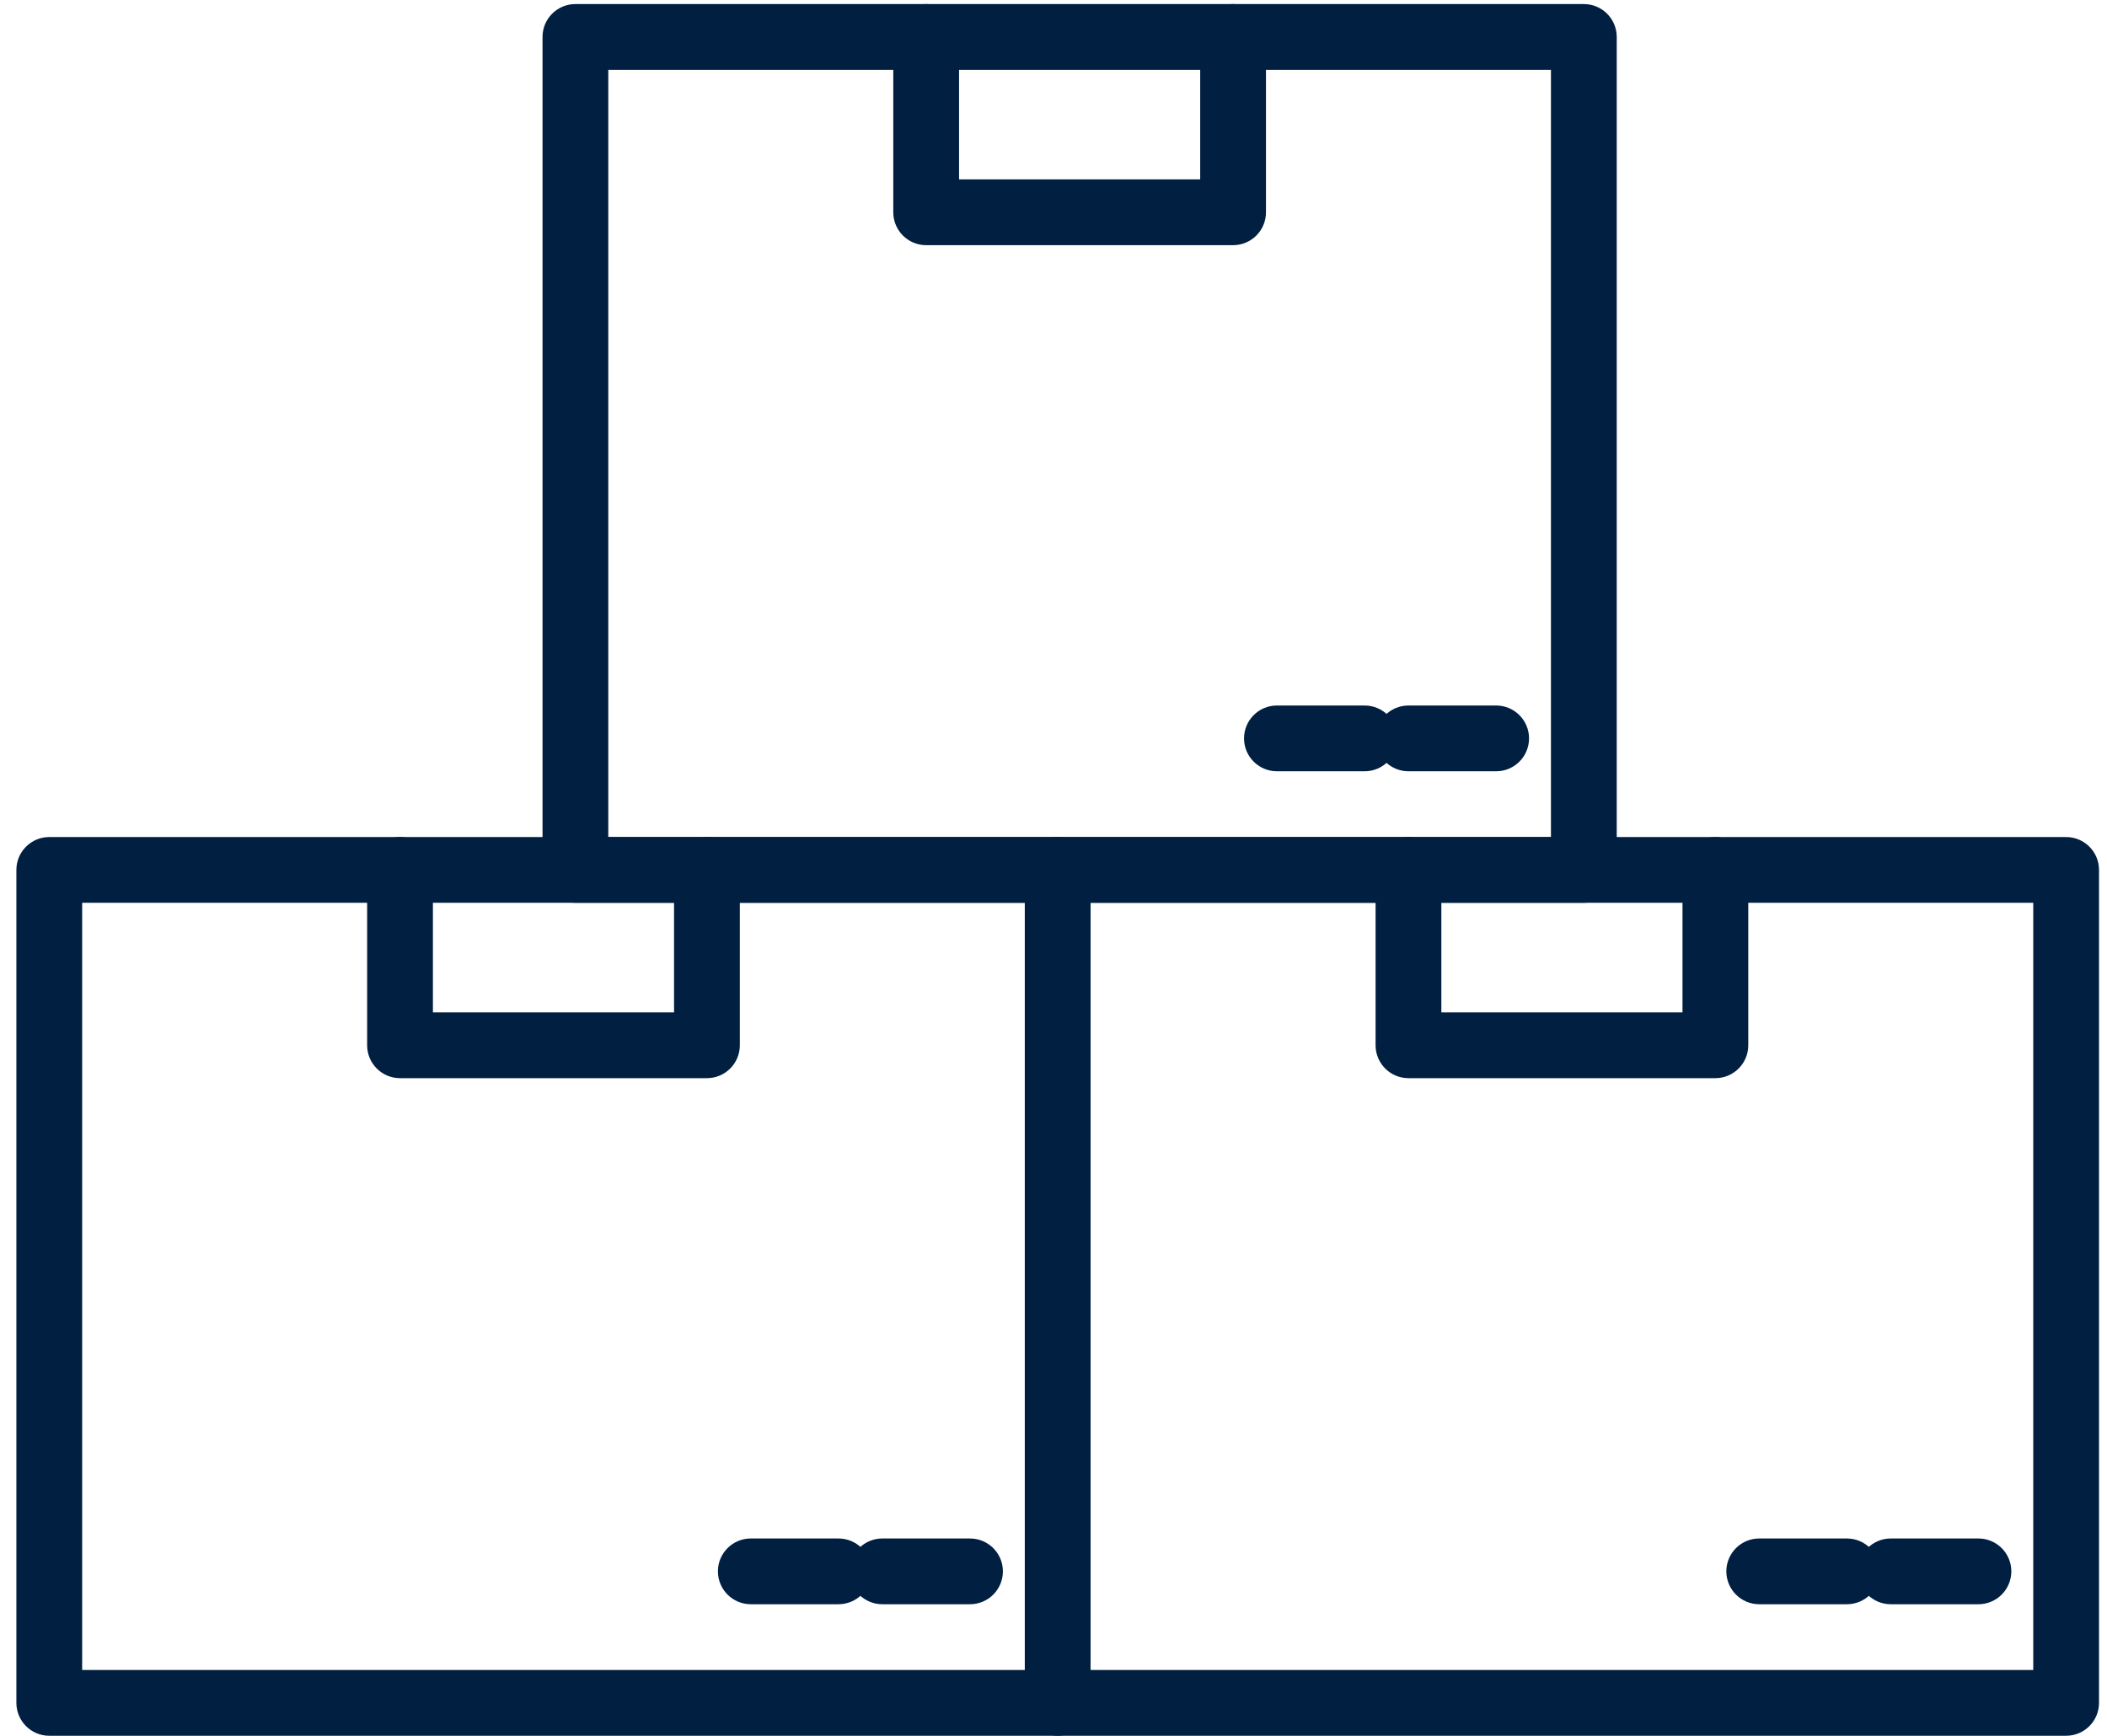
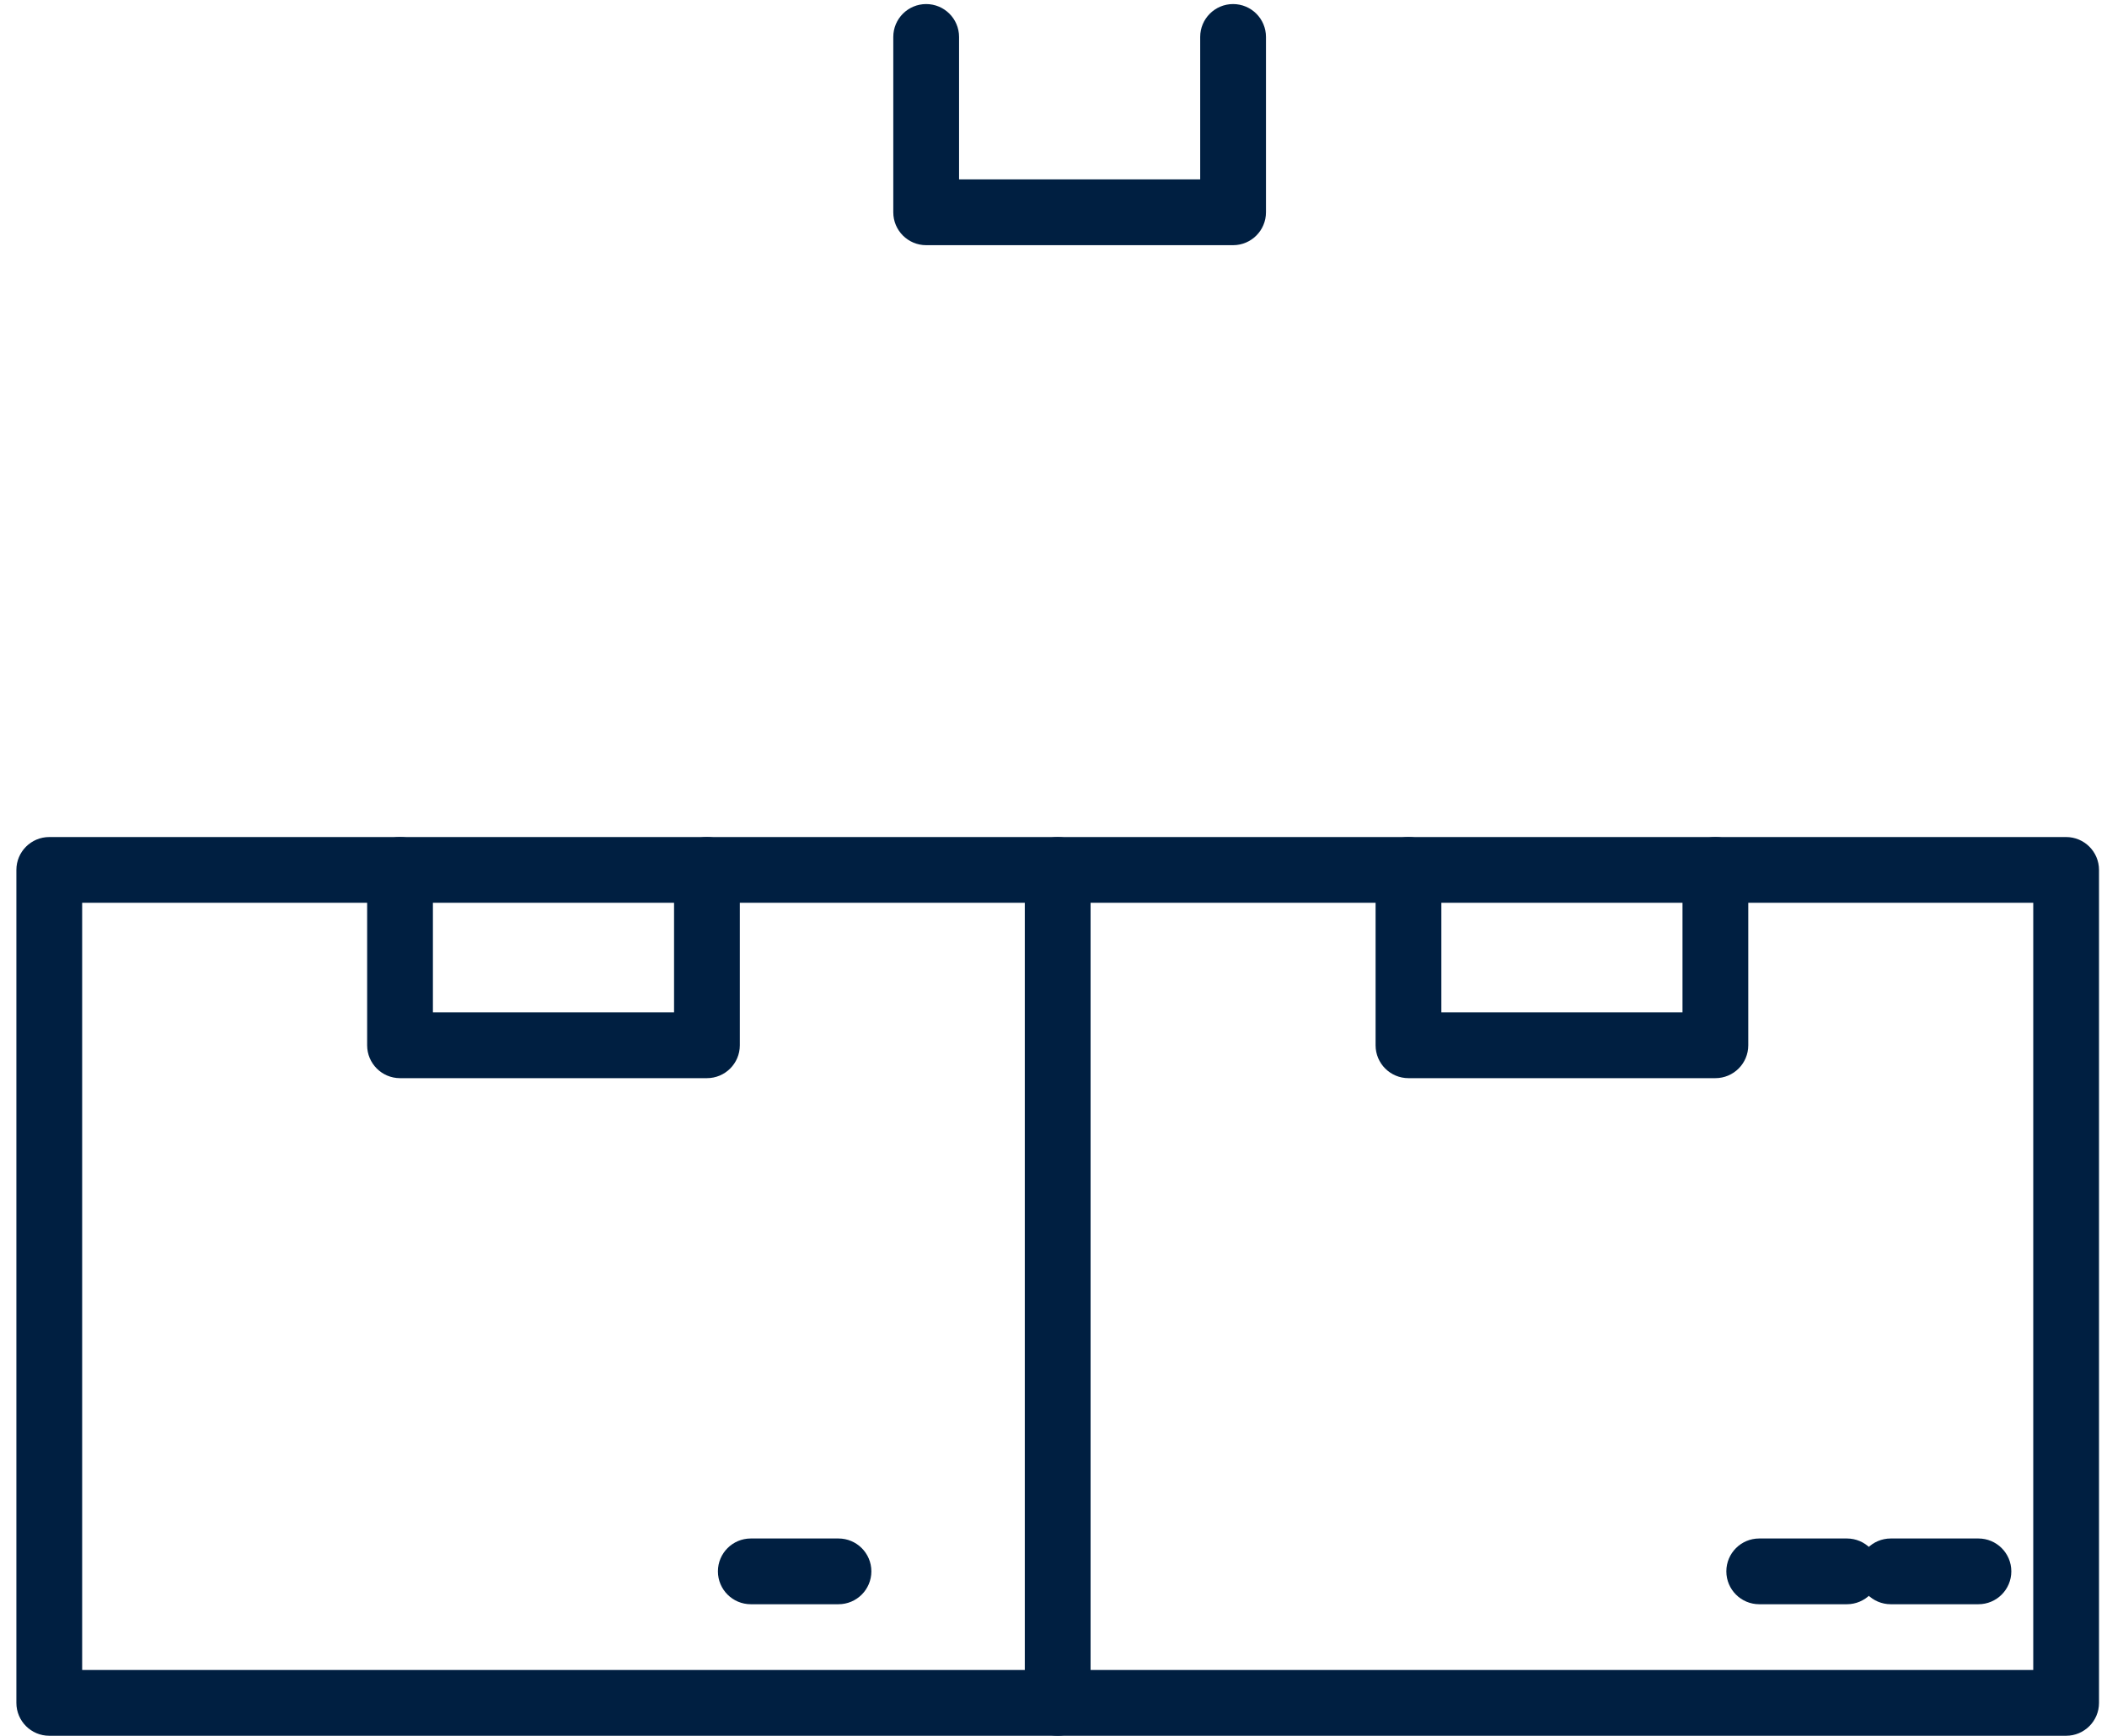
<svg xmlns="http://www.w3.org/2000/svg" width="125px" height="103px" viewBox="0 0 125 103" version="1.1">
  <title>PSP_boxes</title>
  <g id="Page-1" stroke="none" stroke-width="1" fill="none" fill-rule="evenodd">
    <g id="PSP_boxes" fill="#001F41">
      <path d="M64.7,99.084 L120.625,99.084 L120.625,53.564 L64.7,53.564 L64.7,99.084 Z M122.575,102.986 L62.749,102.986 C61.672,102.986 60.798,102.112 60.798,101.035 L60.798,51.614 C60.798,50.537 61.672,49.663 62.749,49.663 L122.575,49.663 C123.652,49.663 124.526,50.537 124.526,51.614 L124.526,101.035 C124.526,102.112 123.652,102.986 122.575,102.986 L122.575,102.986 Z" id="Fill-127" />
      <path d="M117.373,95.182 L112.171,95.182 C111.094,95.182 110.22,94.308 110.22,93.231 C110.22,92.155 111.094,91.281 112.171,91.281 L117.373,91.281 C118.45,91.281 119.324,92.155 119.324,93.231 C119.324,94.308 118.45,95.182 117.373,95.182" id="Fill-129" />
      <path d="M109.57,95.182 L104.368,95.182 C103.291,95.182 102.417,94.308 102.417,93.231 C102.417,92.155 103.291,91.281 104.368,91.281 L109.57,91.281 C110.647,91.281 111.521,92.155 111.521,93.231 C111.521,94.308 110.647,95.182 109.57,95.182" id="Fill-130" />
      <path d="M4.874,99.084 L60.799,99.084 L60.799,53.564 L4.874,53.564 L4.874,99.084 Z M62.749,102.986 L2.923,102.986 C1.846,102.986 0.972,102.112 0.972,101.035 L0.972,51.614 C0.972,50.537 1.846,49.663 2.923,49.663 L62.749,49.663 C63.826,49.663 64.7,50.537 64.7,51.614 L64.7,101.035 C64.7,102.112 63.826,102.986 62.749,102.986 L62.749,102.986 Z" id="Fill-131" />
      <path d="M41.94,63.969 L23.732,63.969 C22.655,63.969 21.781,63.095 21.781,62.018 L21.781,51.614 C21.781,50.536 22.655,49.662 23.732,49.662 C24.809,49.662 25.683,50.536 25.683,51.614 L25.683,60.067 L39.989,60.067 L39.989,51.614 C39.989,50.536 40.863,49.662 41.94,49.662 C43.017,49.662 43.891,50.536 43.891,51.614 L43.891,62.018 C43.891,63.095 43.017,63.969 41.94,63.969" id="Fill-132" />
      <path d="M101.766,63.969 L83.558,63.969 C82.481,63.969 81.608,63.095 81.608,62.018 L81.608,51.614 C81.608,50.536 82.481,49.662 83.558,49.662 C84.635,49.662 85.51,50.536 85.51,51.614 L85.51,60.067 L99.816,60.067 L99.816,51.614 C99.816,50.536 100.689,49.662 101.766,49.662 C102.844,49.662 103.718,50.536 103.718,51.614 L103.718,62.018 C103.718,63.095 102.844,63.969 101.766,63.969" id="Fill-133" />
-       <path d="M36.087,49.663 L92.012,49.663 L92.012,4.143 L36.087,4.143 L36.087,49.663 Z M93.963,53.564 L34.136,53.564 C33.06,53.564 32.186,52.69 32.186,51.614 L32.186,2.192 C32.186,1.115 33.06,0.241 34.136,0.241 L93.963,0.241 C95.04,0.241 95.914,1.115 95.914,2.192 L95.914,51.614 C95.914,52.69 95.04,53.564 93.963,53.564 L93.963,53.564 Z" id="Fill-134" />
-       <path d="M88.761,45.761 L83.559,45.761 C82.482,45.761 81.608,44.887 81.608,43.81 C81.608,42.733 82.482,41.859 83.559,41.859 L88.761,41.859 C89.838,41.859 90.712,42.733 90.712,43.81 C90.712,44.887 89.838,45.761 88.761,45.761" id="Fill-135" />
-       <path d="M80.957,45.761 L75.755,45.761 C74.678,45.761 73.804,44.887 73.804,43.81 C73.804,42.733 74.678,41.859 75.755,41.859 L80.957,41.859 C82.034,41.859 82.908,42.733 82.908,43.81 C82.908,44.887 82.034,45.761 80.957,45.761" id="Fill-136" />
      <path d="M73.154,14.547 L54.946,14.547 C53.869,14.547 52.995,13.673 52.995,12.596 L52.995,2.192 C52.995,1.114 53.869,0.241 54.946,0.241 C56.023,0.241 56.897,1.114 56.897,2.192 L56.897,10.645 L71.203,10.645 L71.203,2.192 C71.203,1.114 72.077,0.241 73.154,0.241 C74.231,0.241 75.105,1.114 75.105,2.192 L75.105,12.596 C75.105,13.673 74.231,14.547 73.154,14.547" id="Fill-137" />
-       <path d="M57.547,95.182 L52.345,95.182 C51.268,95.182 50.394,94.308 50.394,93.231 C50.394,92.155 51.268,91.281 52.345,91.281 L57.547,91.281 C58.624,91.281 59.498,92.155 59.498,93.231 C59.498,94.308 58.624,95.182 57.547,95.182" id="Fill-138" />
      <path d="M49.744,95.182 L44.542,95.182 C43.465,95.182 42.591,94.308 42.591,93.231 C42.591,92.155 43.465,91.281 44.542,91.281 L49.744,91.281 C50.821,91.281 51.695,92.155 51.695,93.231 C51.695,94.308 50.821,95.182 49.744,95.182" id="Fill-139" />
    </g>
  </g>
</svg>